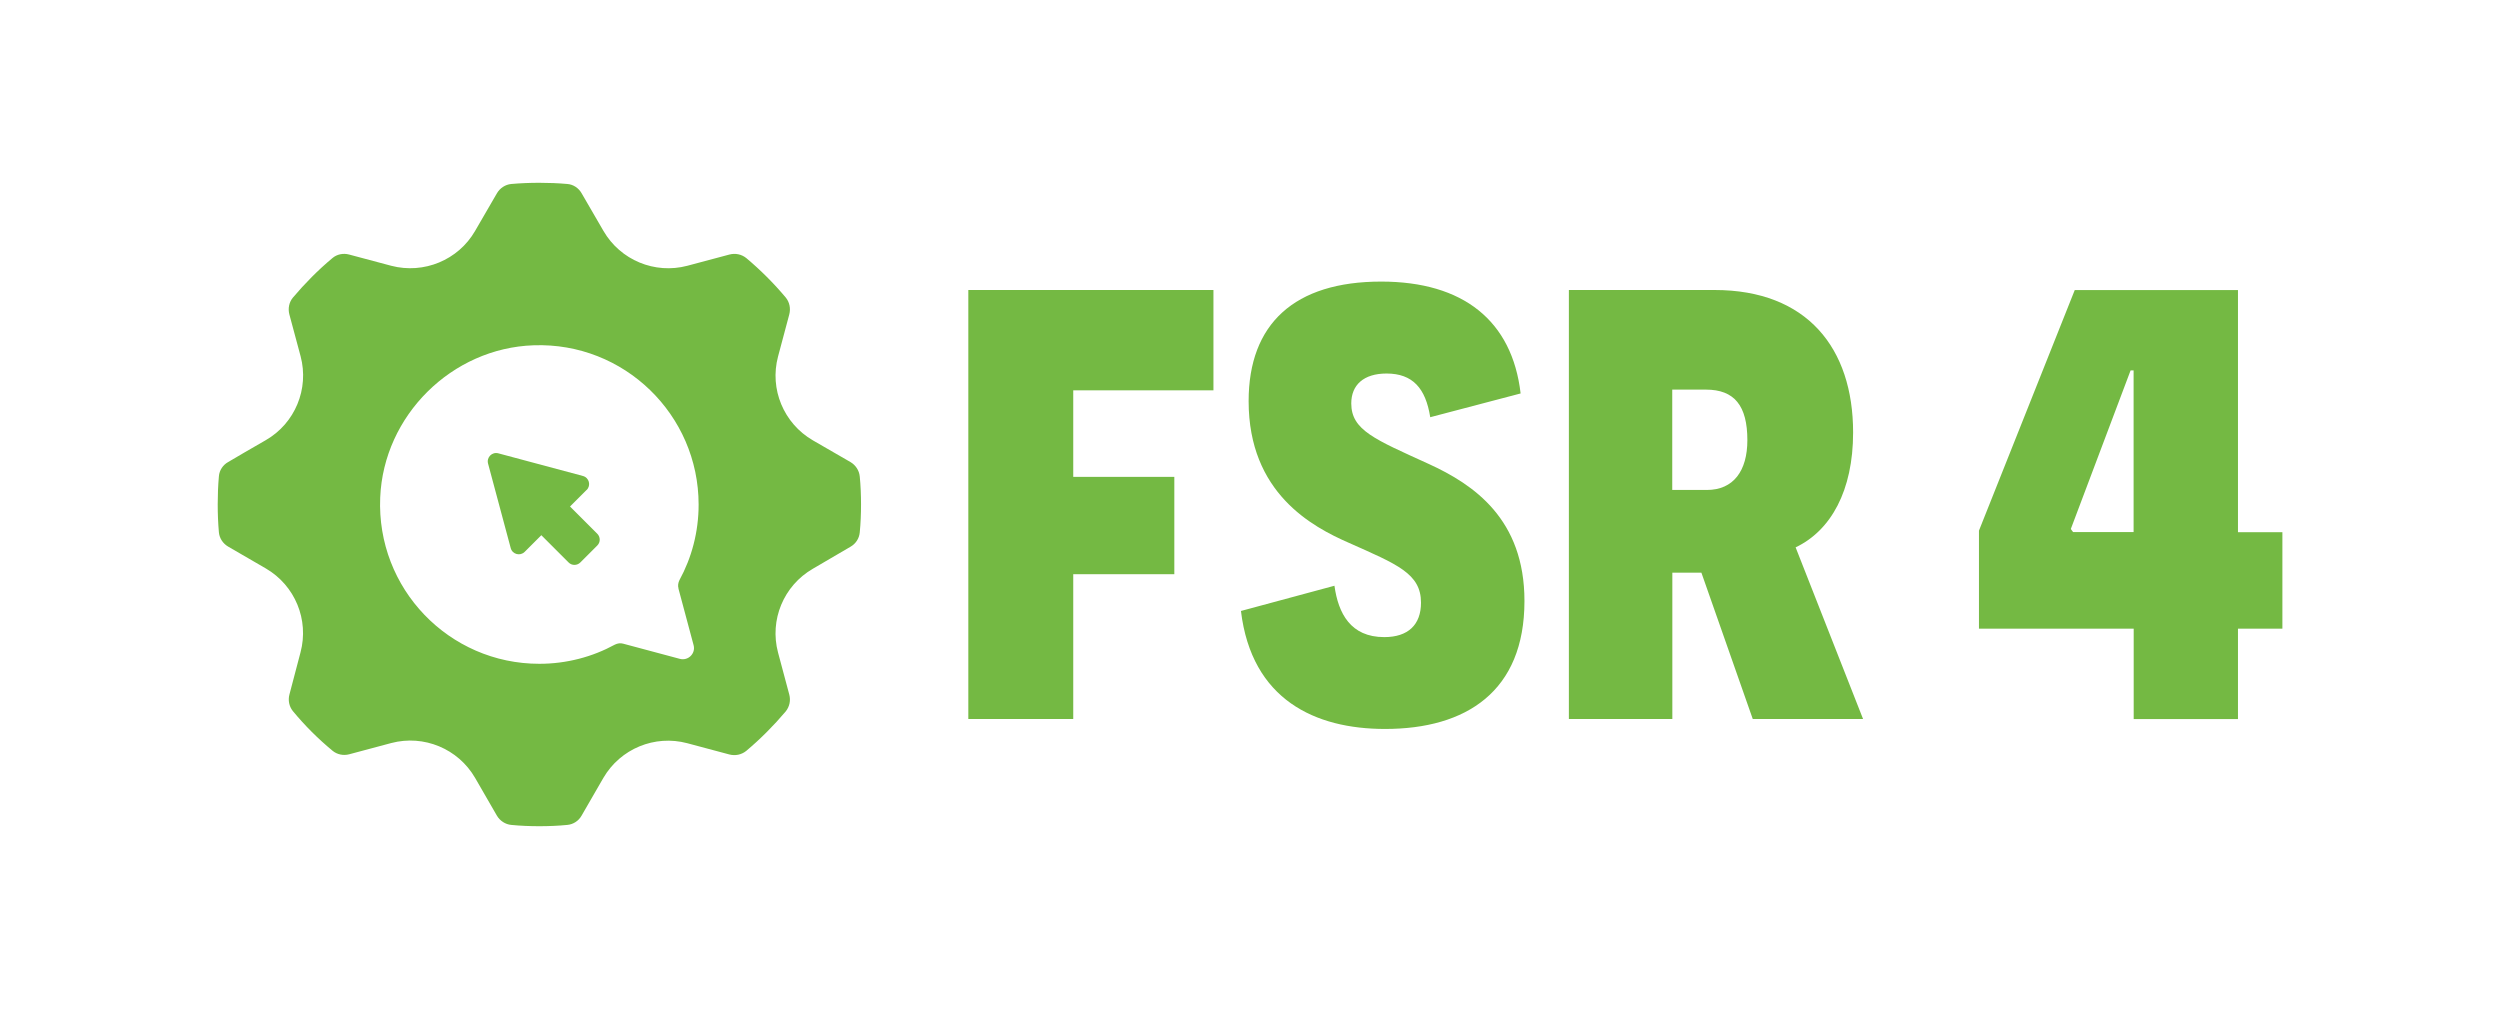
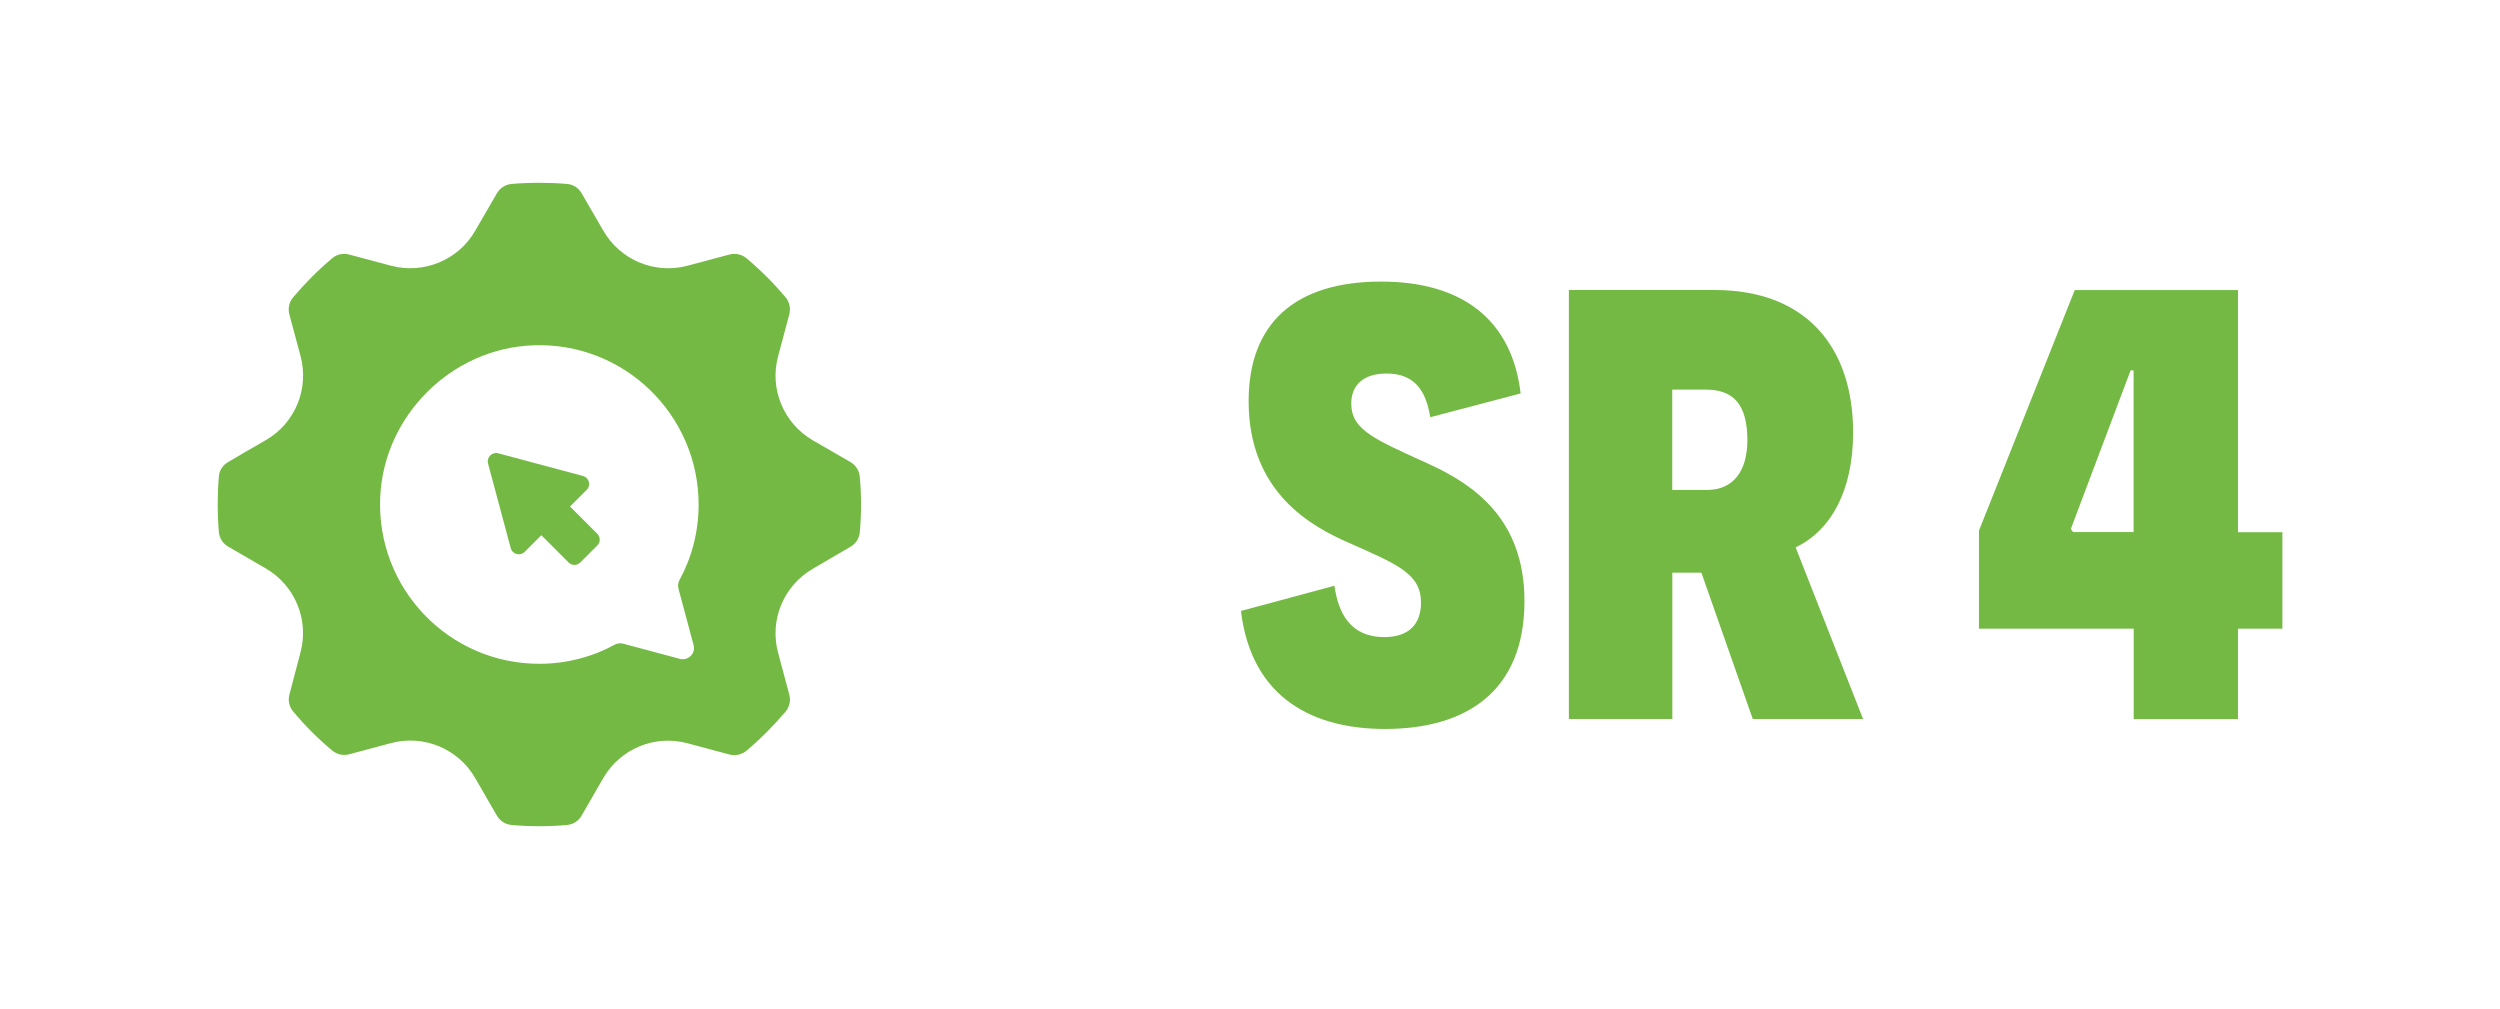
<svg xmlns="http://www.w3.org/2000/svg" id="Layer_1" data-name="Layer 1" viewBox="0 0 273.54 110.41">
  <defs>
    <style>      .cls-1 {        fill: #74b943;      }    </style>
  </defs>
  <g>
-     <path class="cls-1" d="M117.43,42.71v9.47h11.06v10.65h-11.06v15.84h-11.48V31.73h26.82v10.98h-15.34Z" />
    <path class="cls-1" d="M146.01,64.09c.42,3.02,1.76,5.62,5.45,5.62,2.6,0,4.02-1.34,4.02-3.77,0-3.18-2.6-4.19-7.88-6.54-4.02-1.76-10.98-5.45-10.98-15.51,0-8.47,5.03-13.08,14.5-13.08,8.97,0,14.33,4.27,15.26,12.24l-9.89,2.6c-.5-3.18-1.93-4.78-4.78-4.78-2.51,0-3.86,1.26-3.86,3.27,0,2.94,2.6,3.94,8.47,6.62,4.95,2.26,10.48,6.04,10.48,15,0,9.89-6.37,14-15.26,14-7.63,0-14.59-3.19-15.76-12.91l10.23-2.76Z" />
    <path class="cls-1" d="M186.16,62.66h-3.18v16.01h-11.32V31.73h15.93c10.14,0,15.17,6.37,15.17,15.59,0,6.37-2.43,10.73-6.29,12.57l7.38,18.78h-12.07l-5.62-16.01ZM186.75,53.61c2.93,0,4.44-2.1,4.44-5.45,0-3.77-1.42-5.53-4.53-5.53h-3.69v10.98h3.77Z" />
    <path class="cls-1" d="M233.46,78.68v-9.89h-16.93v-10.73l10.48-26.32h17.86v26.49h4.86v10.56h-4.86v9.89h-11.4ZM233.46,40.53h-.34l-6.54,17.35.25.34h6.62v-17.69Z" />
  </g>
  <g>
    <path class="cls-1" d="M94.07,52.13c-.06-.65-.45-1.24-1.01-1.57l-4.12-2.38c-3.19-1.85-4.76-5.61-3.81-9.17l1.23-4.61c.17-.65.03-1.34-.39-1.85-1.31-1.56-2.75-3-4.31-4.31-.52-.42-1.2-.56-1.85-.39l-4.61,1.23c-3.56.94-7.32-.62-9.17-3.81l-2.39-4.12c-.33-.58-.91-.97-1.56-1.02-1.01-.09-2.05-.13-3.07-.13s-2.06.04-3.07.13c-.65.06-1.24.45-1.57,1.02l-2.39,4.12c-1.84,3.19-5.61,4.74-9.17,3.81l-4.61-1.23c-.63-.17-1.33-.04-1.83.39-1.57,1.31-3.01,2.77-4.32,4.32-.42.5-.56,1.2-.39,1.84l1.23,4.58c.95,3.57-.61,7.34-3.81,9.18-1.6.92-3.17,1.83-4.11,2.39-.58.32-.97.91-1.02,1.56-.09,1.02-.13,2.03-.13,3.07s.04,2.06.13,3.07c.06.65.45,1.23,1.02,1.56l4.12,2.39c3.19,1.86,4.74,5.61,3.79,9.18l-1.21,4.6c-.17.63-.04,1.31.37,1.82,1.31,1.59,2.77,3.04,4.34,4.34.5.42,1.2.56,1.83.39l4.6-1.23c3.56-.94,7.32.62,9.17,3.81l2.39,4.14c.33.56.92.95,1.57,1.01,1.01.1,2.05.14,3.07.14s2.05-.04,3.06-.14c.65-.06,1.23-.43,1.56-1.01l2.39-4.14c1.86-3.19,5.62-4.74,9.18-3.79l4.6,1.23c.65.17,1.33.03,1.85-.39,1.56-1.31,3.01-2.77,4.32-4.32.42-.52.56-1.2.39-1.84l-1.23-4.6c-.95-3.57.61-7.32,3.81-9.17l4.12-2.41c.58-.33.95-.91,1.01-1.56.1-1.01.14-2.05.14-3.07s-.04-2.05-.14-3.07ZM74.23,64.39l1.66,6.2c.25.91-.59,1.74-1.5,1.5l-6.2-1.66c-.3-.09-.62-.04-.91.1-2.45,1.34-5.28,2.1-8.27,2.1-9.89,0-17.83-8.23-17.41-18.19.37-8.97,7.83-16.36,16.79-16.66,9.9-.35,18.05,7.6,18.05,17.43,0,3-.76,5.82-2.1,8.27-.14.29-.19.61-.1.91Z" />
    <path class="cls-1" d="M64.19,53.6l-1.82,1.82,2.98,2.98c.36.36.36.94,0,1.29l-1.85,1.85c-.36.36-.94.36-1.29,0l-2.98-2.98-1.82,1.82c-.5.5-1.35.27-1.53-.41l-2.48-9.25c-.18-.68.44-1.3,1.12-1.12l9.26,2.48c.68.18.91,1.03.41,1.53Z" />
  </g>
</svg>